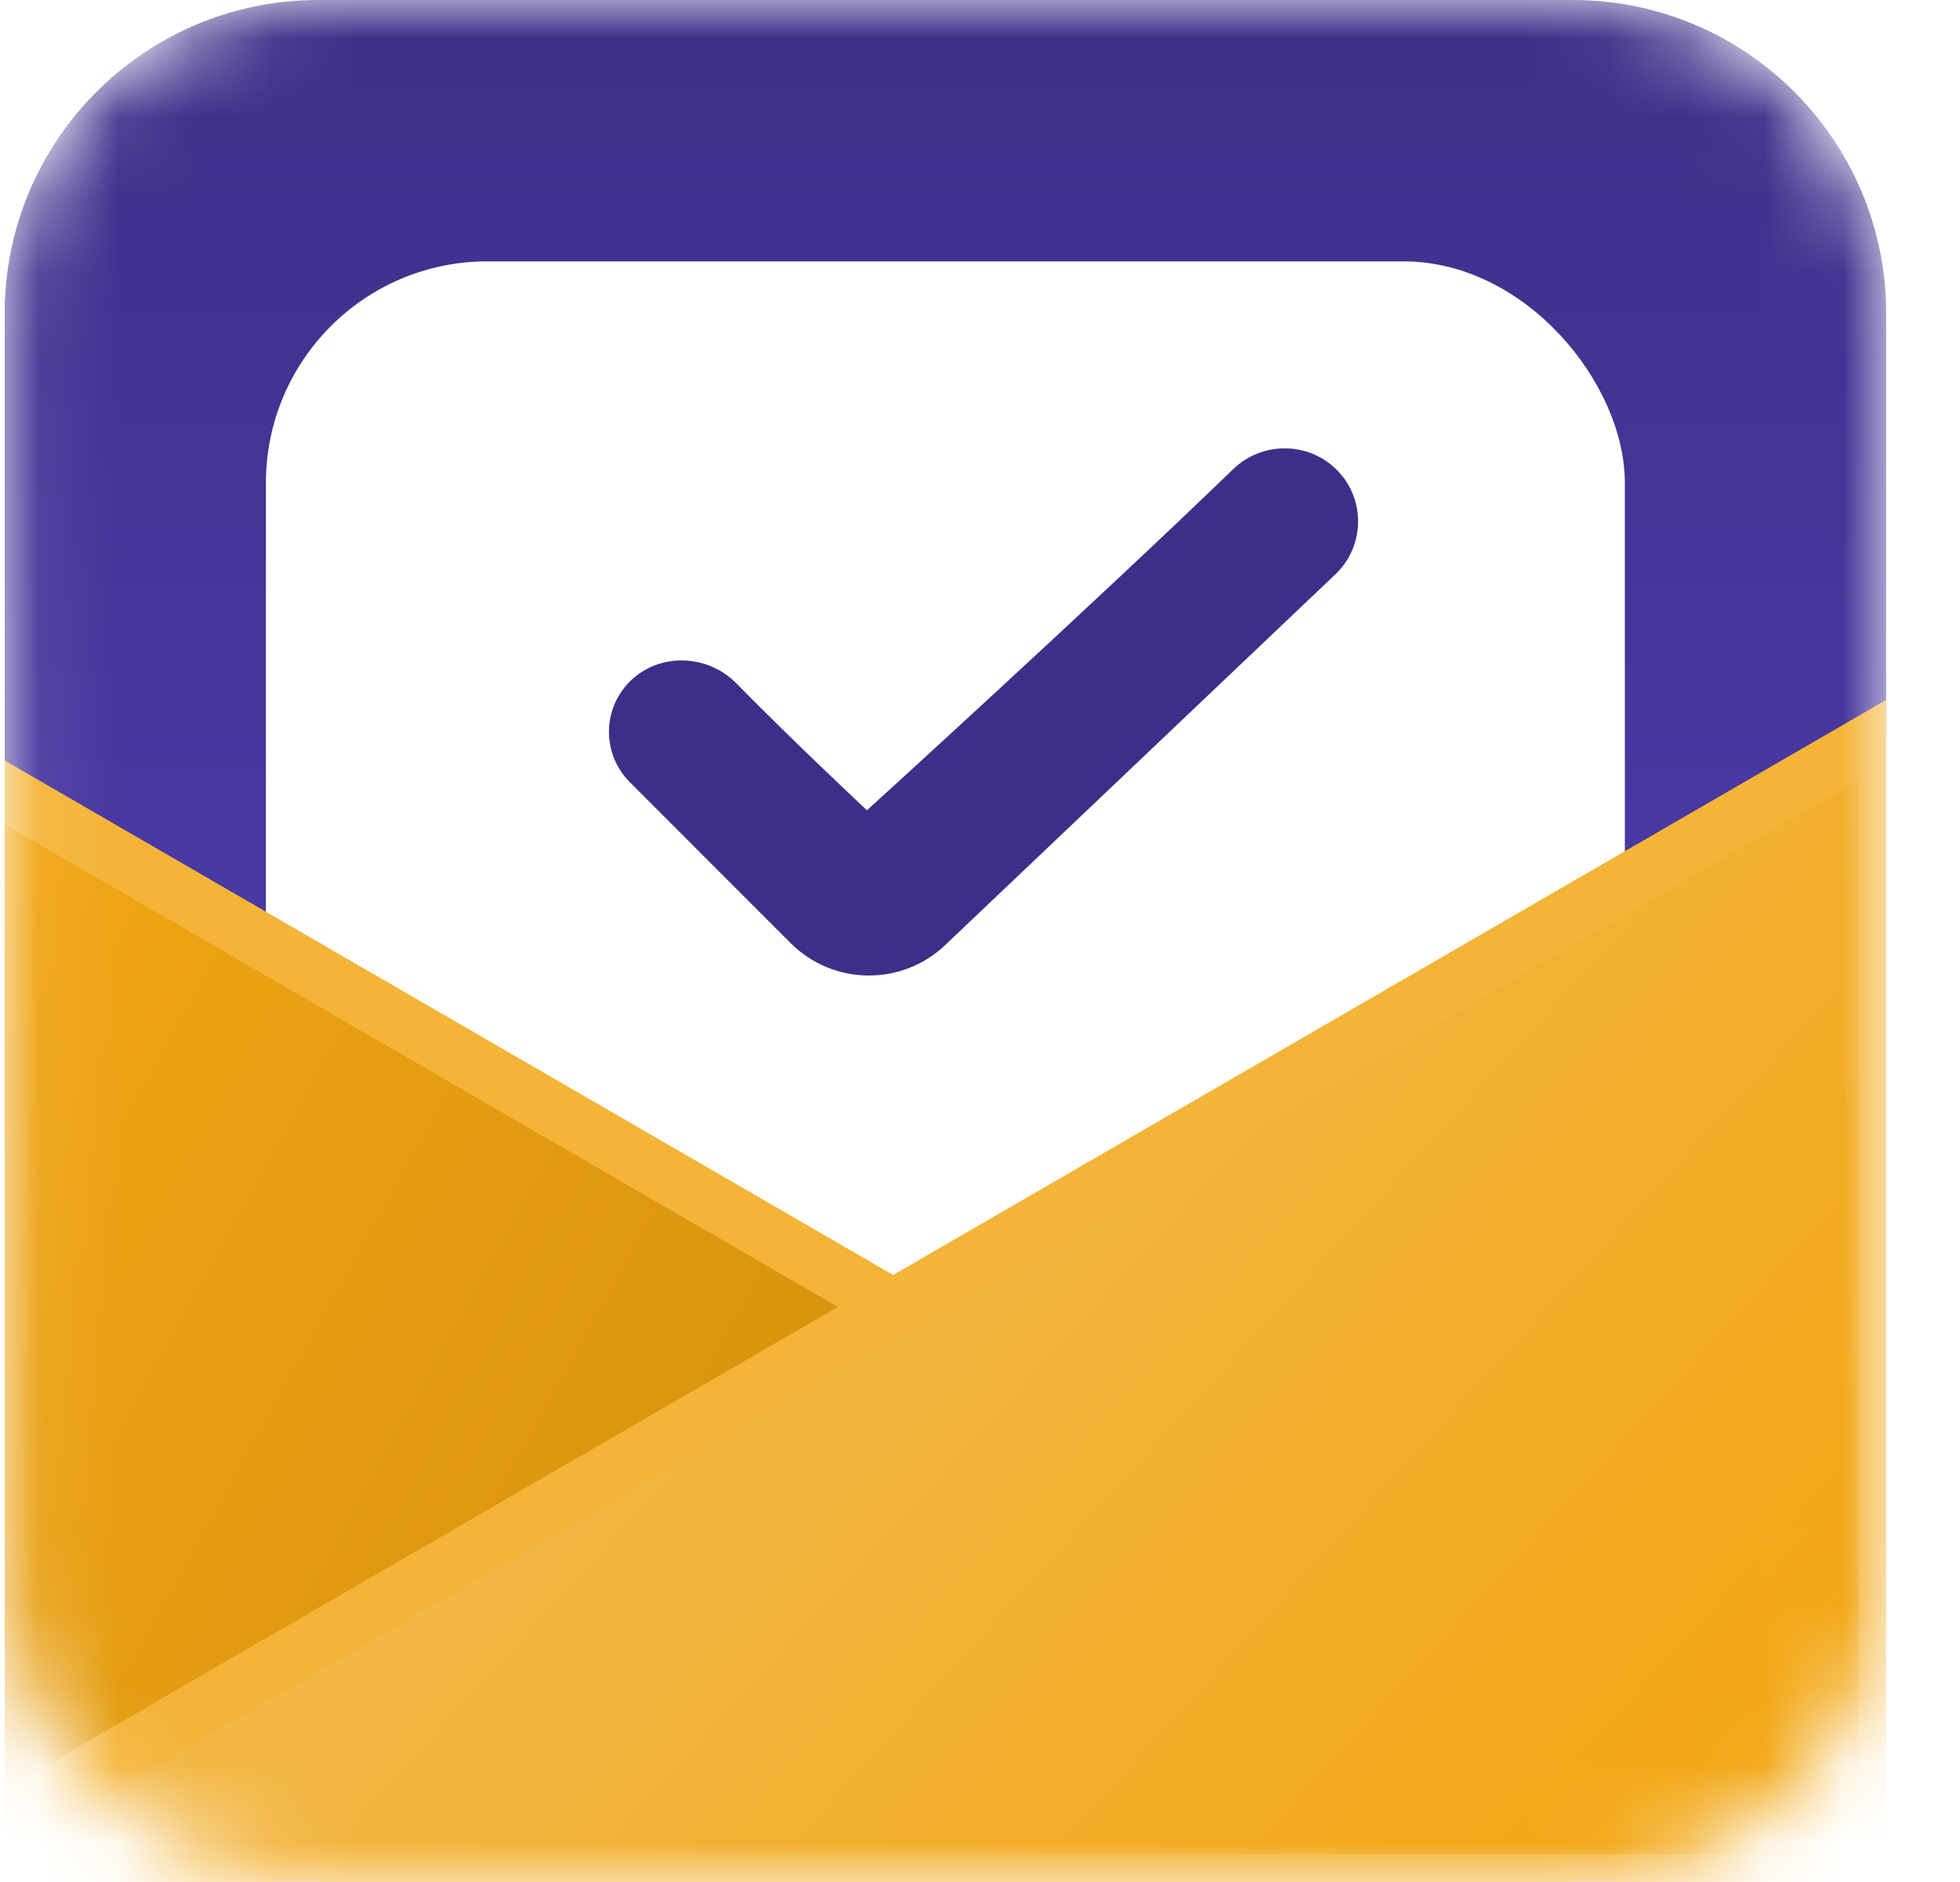
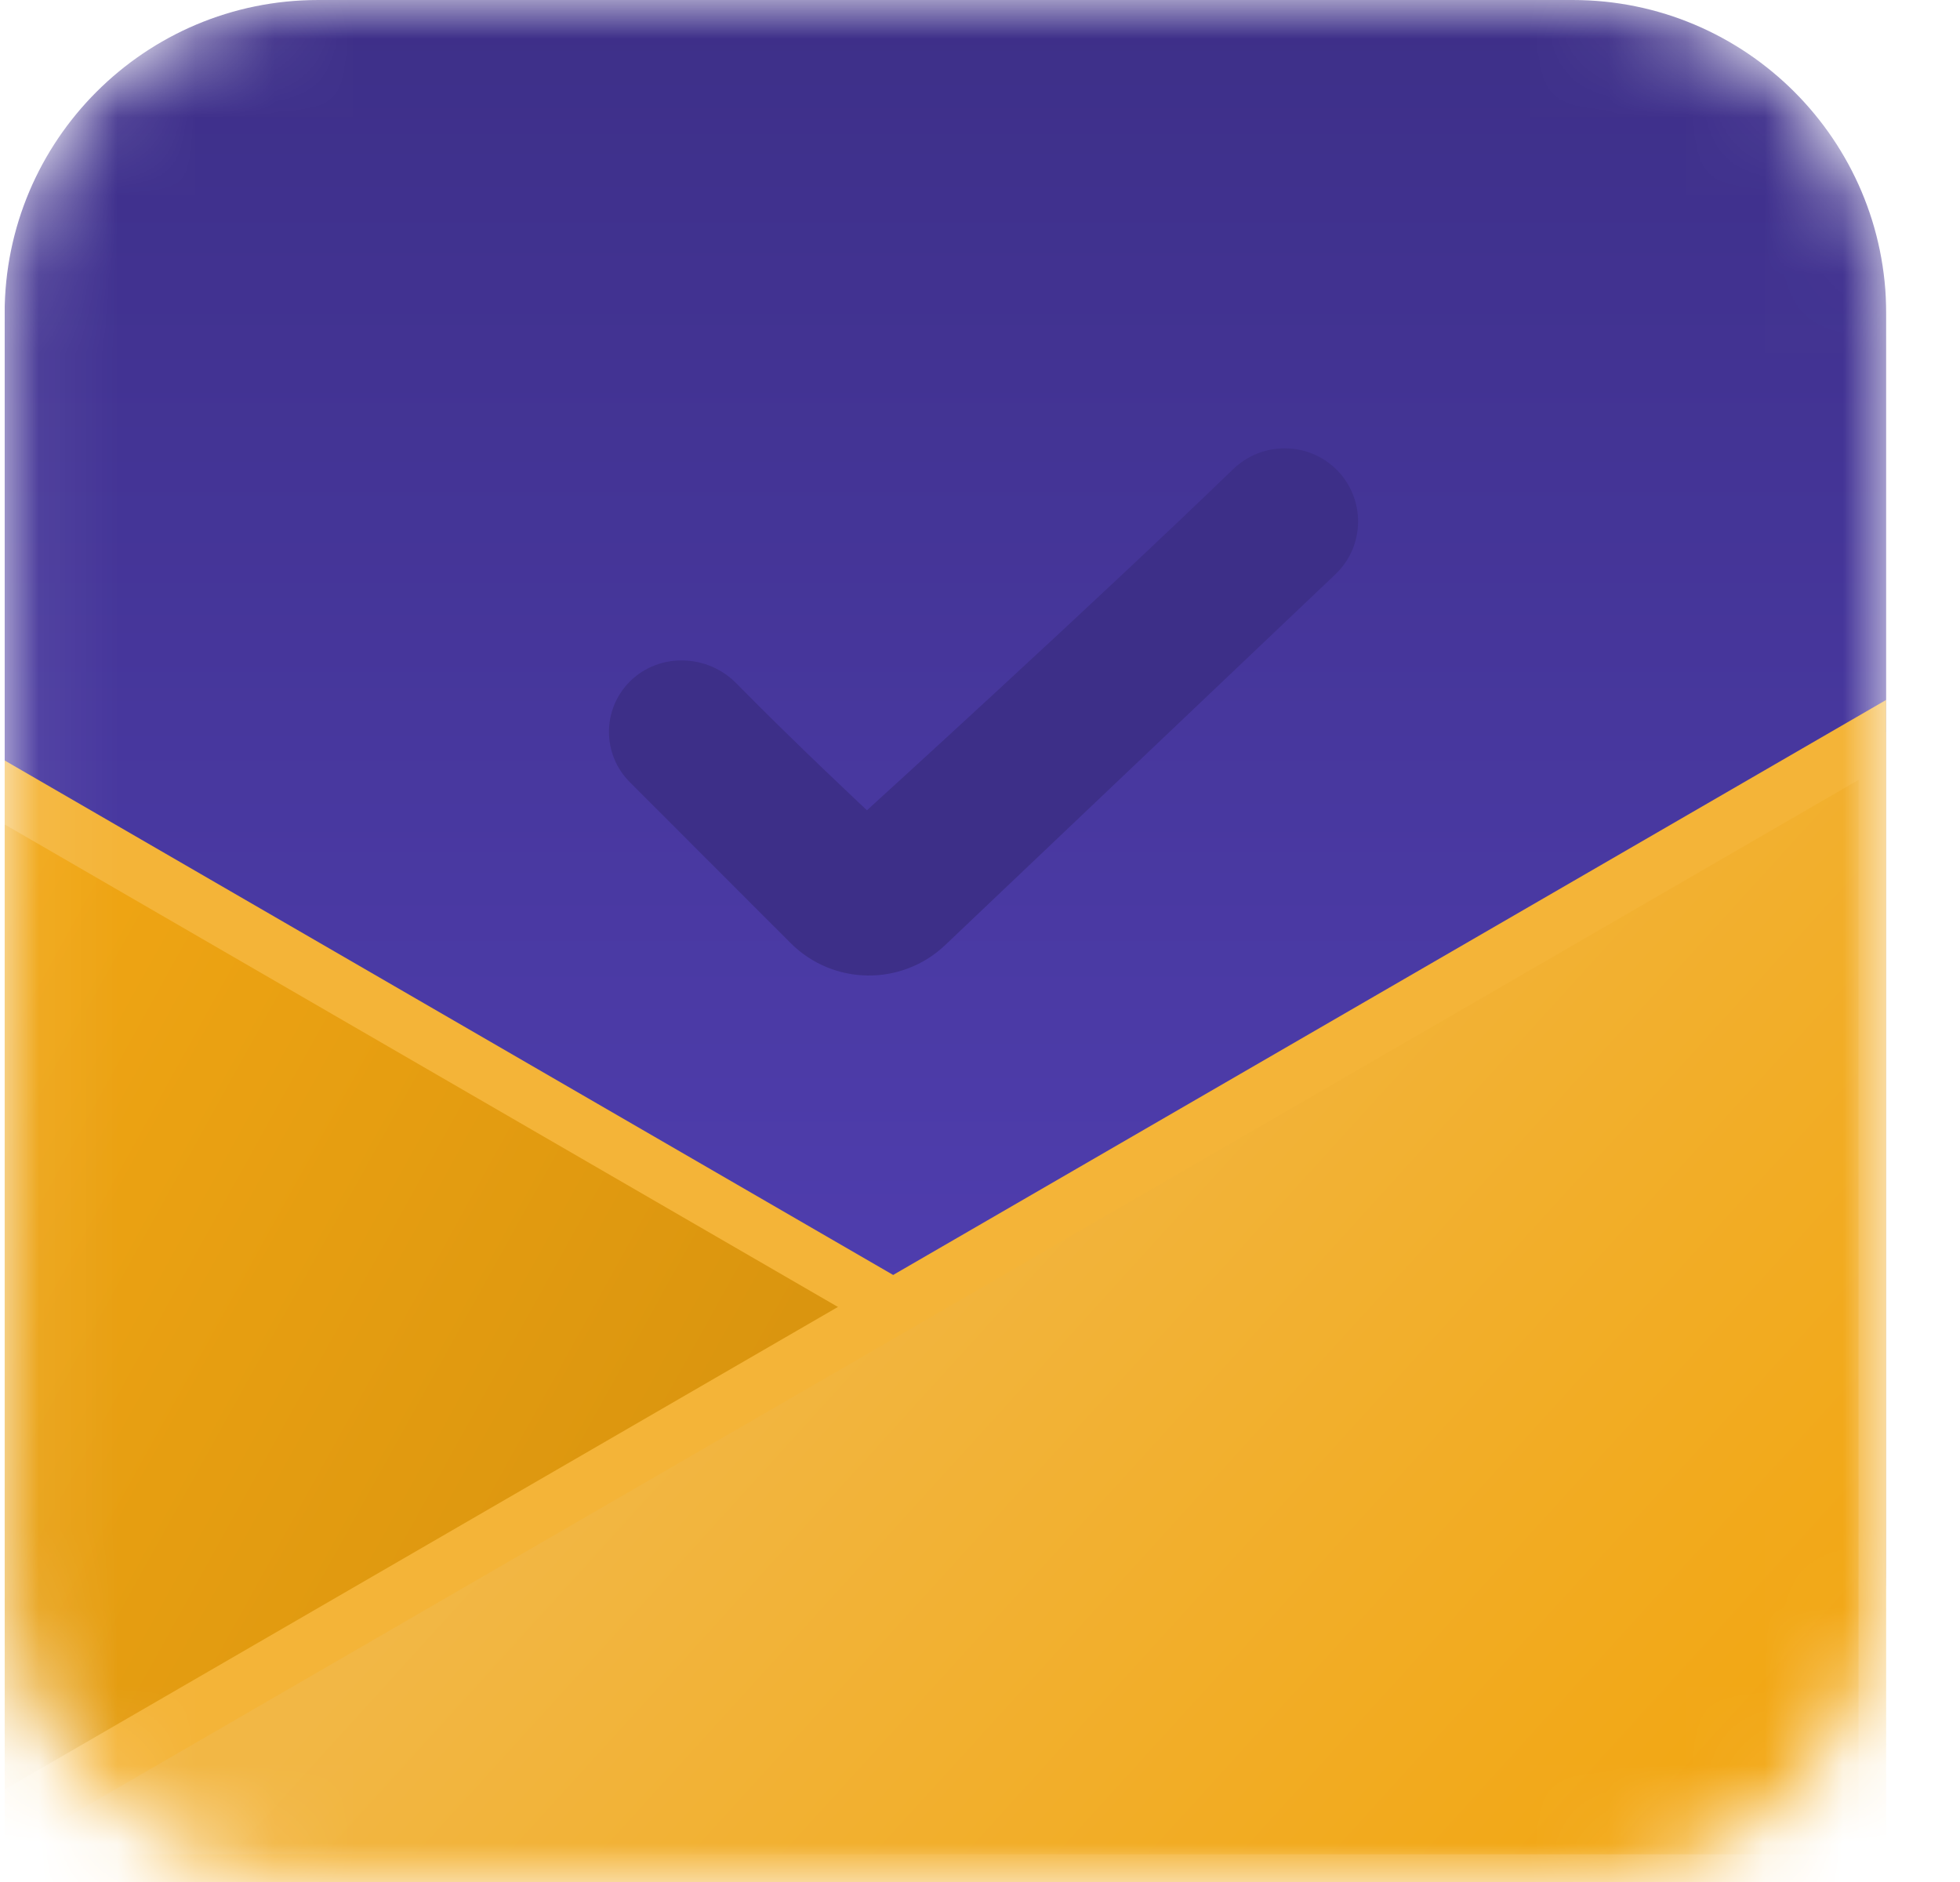
<svg xmlns="http://www.w3.org/2000/svg" width="25" height="24" viewBox="0 0 25 24" fill="none">
  <g clip-path="url(#clip0_6059_1660)">
    <mask id="mask0_6059_1660" style="mask-type:alpha" maskUnits="userSpaceOnUse" x="0" y="0" width="25" height="24">
      <path d="M0.059 4C0.059 1.791 1.849 0 4.059 0H20.059C22.268 0 24.059 1.791 24.059 4V20C24.059 22.209 22.268 24 20.059 24H4.059C1.849 24 0.059 22.209 0.059 20V4Z" fill="url(#paint0_linear_6059_1660)" />
    </mask>
    <g mask="url(#mask0_6059_1660)">
      <path d="M0.059 4C0.059 1.791 1.849 0 4.059 0H20.059C22.268 0 24.059 1.791 24.059 4V20C24.059 22.209 22.268 24 20.059 24H4.059C1.849 24 0.059 22.209 0.059 20V4Z" fill="url(#paint1_linear_6059_1660)" />
-       <rect x="3.392" y="3.333" width="17.333" height="14.667" rx="2.824" fill="white" />
      <path d="M-1.275 24V9.333L24.059 24H-1.275Z" fill="url(#paint2_linear_6059_1660)" stroke="#F4B438" stroke-width="0.706" />
      <g filter="url(#filter0_d_6059_1660)">
        <path d="M24.059 24V9.333L-1.274 24H24.059Z" fill="url(#paint3_linear_6059_1660)" />
        <path d="M24.059 24V9.333L-1.274 24H24.059Z" stroke="#F4B438" stroke-width="0.706" />
      </g>
      <path d="M11.058 10.333C11.058 10.333 10.139 9.475 9.393 8.715C9.023 8.338 8.406 8.319 8.033 8.692C7.679 9.046 7.679 9.62 8.033 9.974L10.085 12.027C10.627 12.568 11.501 12.579 12.056 12.052L17.033 7.324C17.412 6.964 17.42 6.361 17.05 5.991C16.686 5.628 16.097 5.627 15.728 5.984C13.911 7.74 11.058 10.333 11.058 10.333Z" fill="#3D2F88" />
    </g>
  </g>
  <defs>
    <filter id="filter0_d_6059_1660" x="-8.236" y="3.074" width="38.295" height="26.926" filterUnits="userSpaceOnUse" color-interpolation-filters="sRGB">
      <feFlood flood-opacity="0" result="BackgroundImageFix" />
      <feColorMatrix in="SourceAlpha" type="matrix" values="0 0 0 0 0 0 0 0 0 0 0 0 0 0 0 0 0 0 127 0" result="hardAlpha" />
      <feOffset />
      <feGaussianBlur stdDeviation="2.824" />
      <feComposite in2="hardAlpha" operator="out" />
      <feColorMatrix type="matrix" values="0 0 0 0 0 0 0 0 0 0 0 0 0 0 0 0 0 0 0.11 0" />
      <feBlend mode="normal" in2="BackgroundImageFix" result="effect1_dropShadow_6059_1660" />
      <feBlend mode="normal" in="SourceGraphic" in2="effect1_dropShadow_6059_1660" result="shape" />
    </filter>
    <linearGradient id="paint0_linear_6059_1660" x1="12.059" y1="0" x2="12.059" y2="24" gradientUnits="userSpaceOnUse">
      <stop stop-color="#3D2F88" />
      <stop offset="1" stop-color="#5744BF" />
    </linearGradient>
    <linearGradient id="paint1_linear_6059_1660" x1="12.059" y1="0" x2="12.059" y2="24" gradientUnits="userSpaceOnUse">
      <stop stop-color="#3D2F88" />
      <stop offset="1" stop-color="#5744BF" />
    </linearGradient>
    <linearGradient id="paint2_linear_6059_1660" x1="-1.275" y1="12.266" x2="14.813" y2="21.169" gradientUnits="userSpaceOnUse">
      <stop stop-color="#F2A714" />
      <stop offset="1" stop-color="#CE8C0C" />
    </linearGradient>
    <linearGradient id="paint3_linear_6059_1660" x1="10.392" y1="14.833" x2="20.613" y2="24.124" gradientUnits="userSpaceOnUse">
      <stop stop-color="#F2B745" />
      <stop offset="1" stop-color="#F2A714" />
    </linearGradient>
    <clipPath id="clip0_6059_1660">
      <rect width="24" height="24" fill="white" transform="translate(0.059)" />
    </clipPath>
  </defs>
</svg>